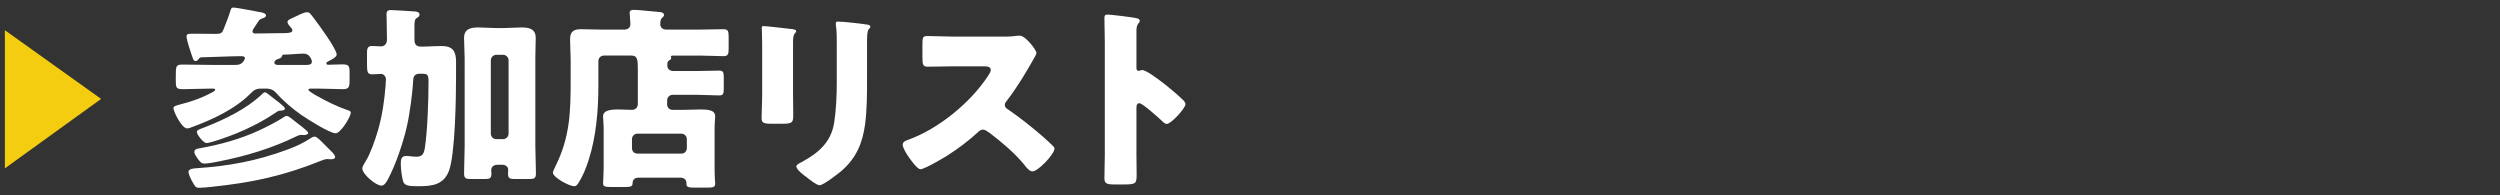
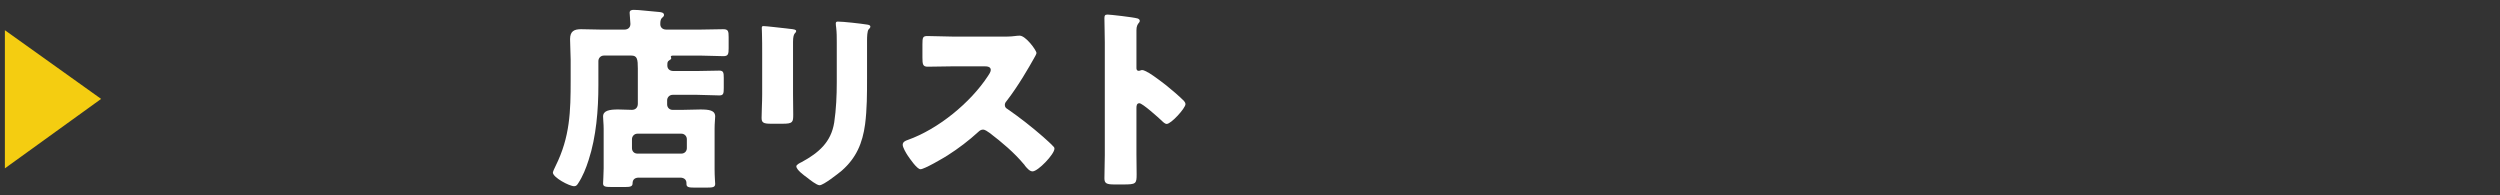
<svg xmlns="http://www.w3.org/2000/svg" version="1.1" viewBox="0 0 512 40">
  <rect x="0" y="0" width="512" height="40" fill="#333333" stroke="none" />
  <defs>
    <style>
      .cls-1 {
        fill: #fff;
      }

      .cls-2 {
        fill: #f4cd11;
      }
    </style>
  </defs>
  <g>
    <g id="_レイヤー_1" data-name="レイヤー_1">
      <g>
        <path class="cls-2" d="M20.709,20.258L1,34.477V6.188l19.709,14.069Z" />
-         <path class="cls-1" d="M51.956,5.822c-.12.2-.239.36-.239.6,0,.36.319.44.6.44,1.84,0,3.719-.08,5.52-.08h.399c.919,0,1.64-.12,1.64-.52,0-.28-.12-.44-.32-.64-.199-.24-.68-.76-.68-1.12,0-.4.641-.64,1.32-.96.92-.44,2.039-1.04,2.719-1.04.48,0,.721.4,1.28,1.12.92,1.2,4.759,6.399,4.759,7.559,0,.56-1.319,1.16-1.76,1.4-.16.08-.359.16-.359.4s.199.28.4.28c.959,0,1.879-.08,2.839-.08,1.439,0,1.52.36,1.52,1.8v1.32c0,1.56-.12,1.96-1.399,1.96-1.72,0-3.399-.12-5.079-.12h-1.479c-.16,0-.48.04-.48.24,0,.28,1.48,1.12,1.8,1.28,1.64.96,4.279,2.24,6.079,2.84.359.12.8.2.8.56,0,.92-2.12,4.239-3.079,4.239-1.24,0-5.879-2.959-7.039-3.759-1.88-1.32-3.72-2.88-5.239-4.599-.521-.56-1.16-.8-1.92-.8h-1.159c-.801,0-1.32.24-1.881.8-3.238,3.359-8.078,5.599-12.397,7.159-.319.12-.56.2-.8.2-1.08,0-2.799-3.399-2.799-4.199,0-.4.84-.56,1.399-.72,2.52-.64,4.519-1.36,6.839-2.64.119-.08.32-.24.32-.36,0-.2-.281-.24-.4-.24h-.4c-1.959,0-3.919.12-5.879.12-1.279,0-1.399-.32-1.399-1.64v-.92c0-2.2,0-2.48,1.439-2.48,2.239,0,4.479.08,6.679.08h3.92c.92,0,1.439-.12,1.959-.96.08-.16.16-.28.16-.44,0-.32-.399-.4-.64-.4-2.159,0-6.239.2-8.318.24-.24,0-.4.16-.56.4-.16.16-.28.36-.561.36-.439,0-.48-.28-.84-1.28-.24-.68-1.039-3.079-1.039-3.759,0-.52.319-.56,1.279-.56h.84c1.279,0,2.56.04,3.879.04,1.04,0,1.28-.2,1.561-.88.479-1.24,1-2.48,1.399-3.759.12-.4.159-.76.68-.76.56,0,4.88.84,5.759,1,.28.08.88.24.88.6s-.399.52-.68.6c-.56.2-.72.32-1,.8-.239.4-.6.92-.84,1.28ZM67.793,30.938c.281.28.84.8.84,1.24,0,.4-.639.44-.92.44-.239,0-.439-.04-.68-.04-.359,0-.719.12-1.119.28-7.839,3.159-14.158,4.519-22.517,5.399-.72.08-1.919.2-2.56.2-.76,0-.84-.16-1.6-1.52-.199-.4-.64-1.32-.64-1.72,0-.68,1.12-.72,1.6-.76,6.599-.44,12.358-1.48,18.597-3.799,1.88-.68,3.16-1.28,4.84-2.36.199-.16.56-.32.799-.32.48,0,1.12.72,2.28,1.88l1.079,1.08ZM60.675,25.059c.399.32,2.439,1.76,2.439,2.16,0,.36-.64.44-.88.44-.199,0-.359-.04-.52-.04-.28,0-.561.08-.88.24-5.159,2.52-10.358,4.079-15.997,5.199-.76.16-2.24.44-2.96.44-.601,0-.8-.2-1.479-1.12-.2-.28-.6-.88-.6-1.24,0-.6.6-.68,1.039-.76,4.239-.76,8.359-1.88,12.238-3.679,1.32-.6,3.68-1.8,4.879-2.6.2-.12.48-.36.76-.36.32,0,.76.36,1.359.84l.601.48ZM56.035,20.14c.4.32,2.32,1.68,2.32,2.08,0,.44-.76.44-1.08.44-.32.04-.641.28-.92.48-3.879,2.599-8.199,4.479-12.638,5.839-.32.08-1.12.32-1.399.32-.68,0-2-1.76-2-2.24,0-.44.4-.52,1.52-.96,4-1.56,8.559-3.719,11.678-6.679.2-.16.48-.52.76-.52.2,0,.68.36,1.76,1.24ZM62.715,13.301c.479,0,1.159-.04,1.159-.68,0-.32-.44-1.64-1.64-1.64-1.08,0-2.84.2-3.92.2-.319,0-.479,0-.559.28-.08.4-.4.48-.76.6-.4.12-.801.36-.801.76s.439.48.76.48h5.76Z" />
-         <path class="cls-1" d="M79.242,7.702c0-1.8-.08-4.159-.08-4.839s.4-.8.92-.8c.359,0,3.879.2,4.879.28.4.04.96.12.96.64,0,.32-.2.48-.521.68-.479.28-.52.68-.52,1.84v2.68c0,.92.439,1.36,1.32,1.36h.32c1.318,0,2.599-.12,3.879-.12,2.319,0,2.999,1.04,2.999,3.24v3.039c0,4.119-.159,15.957-1.479,19.357-1.119,2.84-3.52,3.079-6.238,3.079-1.881,0-2.84-.08-3.12-1-.28-.96-.479-2.52-.479-3.679,0-.8.119-1.52,1.119-1.52.16,0,.439,0,.6.04.48.04.961.12,1.44.12,1.28,0,1.56-.6,1.759-1.76.561-3.599.761-9.878.761-13.598,0-1.56-.24-1.64-1.521-1.64h-.319c-.8,0-1.239.4-1.28,1.16-.119,2.48-.719,7.039-1.279,9.478-.76,3.399-2.279,7.879-3.84,10.838-.399.8-.84,1.44-1.399,1.44-1.159,0-3.919-2.36-3.919-3.519,0-.28.16-.64.76-1.6.88-1.4,1.92-4.359,2.479-6.319.84-2.919,1.28-5.959,1.52-8.998,0-.2.08-1.2.08-1.32,0-.56-.44-1.12-1-1.12-.6,0-1.2.08-1.8.08-.959,0-1.08-.4-1.08-2.08v-2.44c0-.88.24-1.28,1.041-1.28.639,0,1.239.08,1.839.08s1.2-.44,1.2-1.32v-.48ZM95.159,11.901c0-1.36-.12-2.72-.12-4.119,0-1.88,1.359-2.16,2.96-2.16,1.159,0,2.359.12,3.519.12h1.721c1.199,0,2.359-.12,3.559-.12,1.561,0,2.92.28,2.92,2.16,0,1.04-.08,2.56-.08,4.119v18.037c0,1.88.12,3.759.12,5.639,0,.92-.399,1.08-1.239,1.08h-3.24c-1.039,0-1.239-.28-1.239-1.2,0-.24.04-.44.04-.68,0-.52-.4-1.04-1.28-1.04h-.84c-.96,0-1.359.52-1.359,1.12,0,.24.04.44.04.68,0,.88-.24,1.12-1.24,1.12h-3.079c-.8,0-1.28-.12-1.28-1.04,0-1.88.12-3.999.12-5.679V11.901ZM100.519,27.379c0,.64.521,1.12,1.12,1.12h1.399c.6,0,1.12-.52,1.12-1.12v-15.037c0-.6-.521-1.12-1.12-1.12h-1.399c-.6,0-1.12.52-1.12,1.12v15.037Z" />
        <path class="cls-1" d="M130.868,36.377c-.84,0-1.319.36-1.319,1.2,0,.6-.48.72-1.439.72h-2.92c-1.2,0-1.68-.08-1.68-.72,0-.36.119-1.96.119-3.079v-8.159c0-1.04-.119-1.76-.119-2.48,0-1.2,1.279-1.44,3.079-1.44.96,0,1.92.08,2.839.08.761,0,1.201-.52,1.201-1.24v-7.199c0-1.92-.121-2.68-1.32-2.68h-5.639c-.641,0-1.12.52-1.12,1.12v4.959c0,4.999-.44,10.558-2,15.318-.52,1.64-1.2,3.359-2.159,4.799-.2.32-.4.56-.801.56-.999,0-4.359-1.8-4.359-2.799,0-.2.44-1.12.561-1.36,2.959-5.959,3.08-11.158,3.08-17.597v-4.159c0-1.4-.121-2.8-.121-4.199,0-1.6.801-2.04,2.24-2.04,1.4,0,2.76.08,4.119.08h4.76c.76,0,1.239-.44,1.239-1.16,0-.56-.159-1.72-.159-2.28,0-.52.399-.6.84-.6.279,0,.719.04.999.04,1.44.16,2.84.24,4.279.4.36.04.92.12.92.6,0,.28-.16.36-.44.64-.319.32-.319.84-.319,1.28,0,.52.36,1.08,1.239,1.08h6.84c1.6,0,3.199-.08,4.799-.08,1.039,0,1.119.4,1.119,1.64v2.24c0,1.2-.08,1.64-1.079,1.64-1.601,0-3.239-.12-4.839-.12h-5.479c-.08,0-.44,0-.44.24,0,.12.08.12.08.28,0,.24-.16.28-.439.48-.32.2-.36.4-.36,1.04,0,.72.521,1.12,1.24,1.12h4.919c1.48,0,3-.08,4.479-.08.84,0,.919.4.919,1.48v2.08c0,1.16-.079,1.52-.919,1.52-1.479,0-2.999-.12-4.479-.12h-5.079c-.64,0-1.12.52-1.12,1.12v.84c0,.64.48,1.12,1.12,1.12h1.96c1.239,0,2.479-.08,3.719-.08,1.8,0,3.04.16,3.04,1.44,0,.56-.12,1.28-.12,2.48v8.279c0,1.48.12,2.84.12,3.039,0,.68-.479.76-1.681.76h-2.599c-1.08,0-1.601-.08-1.601-.72v-.2c0-.76-.559-1.12-1.279-1.12h-8.438ZM139.547,31.458c.64,0,1.119-.48,1.119-1.12v-1.84c0-.6-.479-1.12-1.119-1.12h-8.998c-.641,0-1.121.52-1.121,1.12v1.84c0,.64.44,1.12,1.121,1.12h8.998Z" />
        <path class="cls-1" d="M162.412,19.22c0,1.44.041,2.84.041,4.239,0,1.56-.08,1.88-2.16,1.88h-2.479c-1.521,0-1.84-.28-1.84-1.2,0-1.32.12-3.079.12-4.799v-8.439c0-1.32,0-2.68-.04-3.999,0-.36-.04-.84-.04-1.16s.08-.4.359-.4c.521,0,3.88.4,4.68.48.24.04.439.04.641.08.879.08,1.359.16,1.359.44,0,.56-.641.16-.641,2.24v10.638ZM177.57,16.101c0,3.119,0,6.239-.4,9.358-.52,3.839-1.799,6.879-4.76,9.479-.719.6-3.759,3-4.559,3-.6,0-2.039-1.16-2.6-1.6-.56-.4-2.16-1.56-2.16-2.28,0-.36.801-.72,1.121-.88,3.439-1.88,5.998-4.039,6.639-8.119.399-2.68.52-5.519.52-8.199v-8.199c0-1,0-2-.12-3-.04-.24-.08-.6-.08-.84,0-.28.12-.4.399-.4,1.121,0,4.68.4,5.92.6.279.04.76.08.76.44,0,.2-.16.36-.359.56-.281.32-.32,1.52-.32,2.24v7.839Z" />
        <path class="cls-1" d="M205.07,7.502c.801,0,1.961,0,2.76-.12.28-.04.721-.08,1-.08,1.24,0,3.439,3,3.439,3.559,0,.2-.32.76-.6,1.24-.76,1.36-3.119,5.519-5.559,8.639-.201.24-.32.44-.32.76,0,.4.199.64.56.84,2.44,1.68,5.04,3.719,7.278,5.679.4.36,1.801,1.6,2.08,1.959.16.12.24.28.24.48,0,1.12-3.359,4.639-4.479,4.639-.6,0-1.12-.64-1.56-1.16-.04-.12-.12-.2-.199-.28-2.041-2.44-4.52-4.519-7.039-6.439-.4-.28-.961-.68-1.32-.68-.4,0-.72.2-1,.48-1.92,1.76-4.079,3.399-6.279,4.799-.879.56-4.759,2.84-5.559,2.84-.72,0-2.199-2.2-2.64-2.84-.319-.48-.999-1.64-.999-2.16,0-.6.559-.84,1.039-1,6.199-2.2,12.838-7.599,16.438-13.118.199-.28.56-.84.56-1.2,0-.68-.68-.76-1.359-.76h-6.079c-1.8,0-3.64.08-5.479.08-1,0-1.08-.48-1.08-1.92v-2.679c0-1.4.08-1.68,1.039-1.68,1.84,0,3.68.12,5.52.12h9.598Z" />
        <path class="cls-1" d="M232.744,31.698c0,1.32.039,2.64.039,4,0,1.92-.119,2.08-2.719,2.08h-1.8c-1.6,0-2.079-.2-2.079-1.24,0-1.6.079-3.159.079-4.759V8.702c0-1.64-.079-3.719-.079-4.959,0-.52.079-.76.639-.76.48,0,5.199.52,6.16.8.239.08.439.24.439.48,0,.2-.12.36-.24.48-.199.28-.439.6-.439,1.44v7.759c0,.2.039.56.479.56.24,0,.479-.16.681-.16.319,0,.84.28,1.479.64,1.28.8,2.92,2.08,3.439,2.48,1,.8,2.8,2.32,3.68,3.239.16.2.28.4.28.64,0,.8-2.919,4.039-3.839,4.039-.36,0-.761-.4-1-.64-.68-.64-3.96-3.599-4.6-3.599-.561,0-.6.56-.6.96v9.598Z" />
      </g>
    </g>
  </g>
</svg>